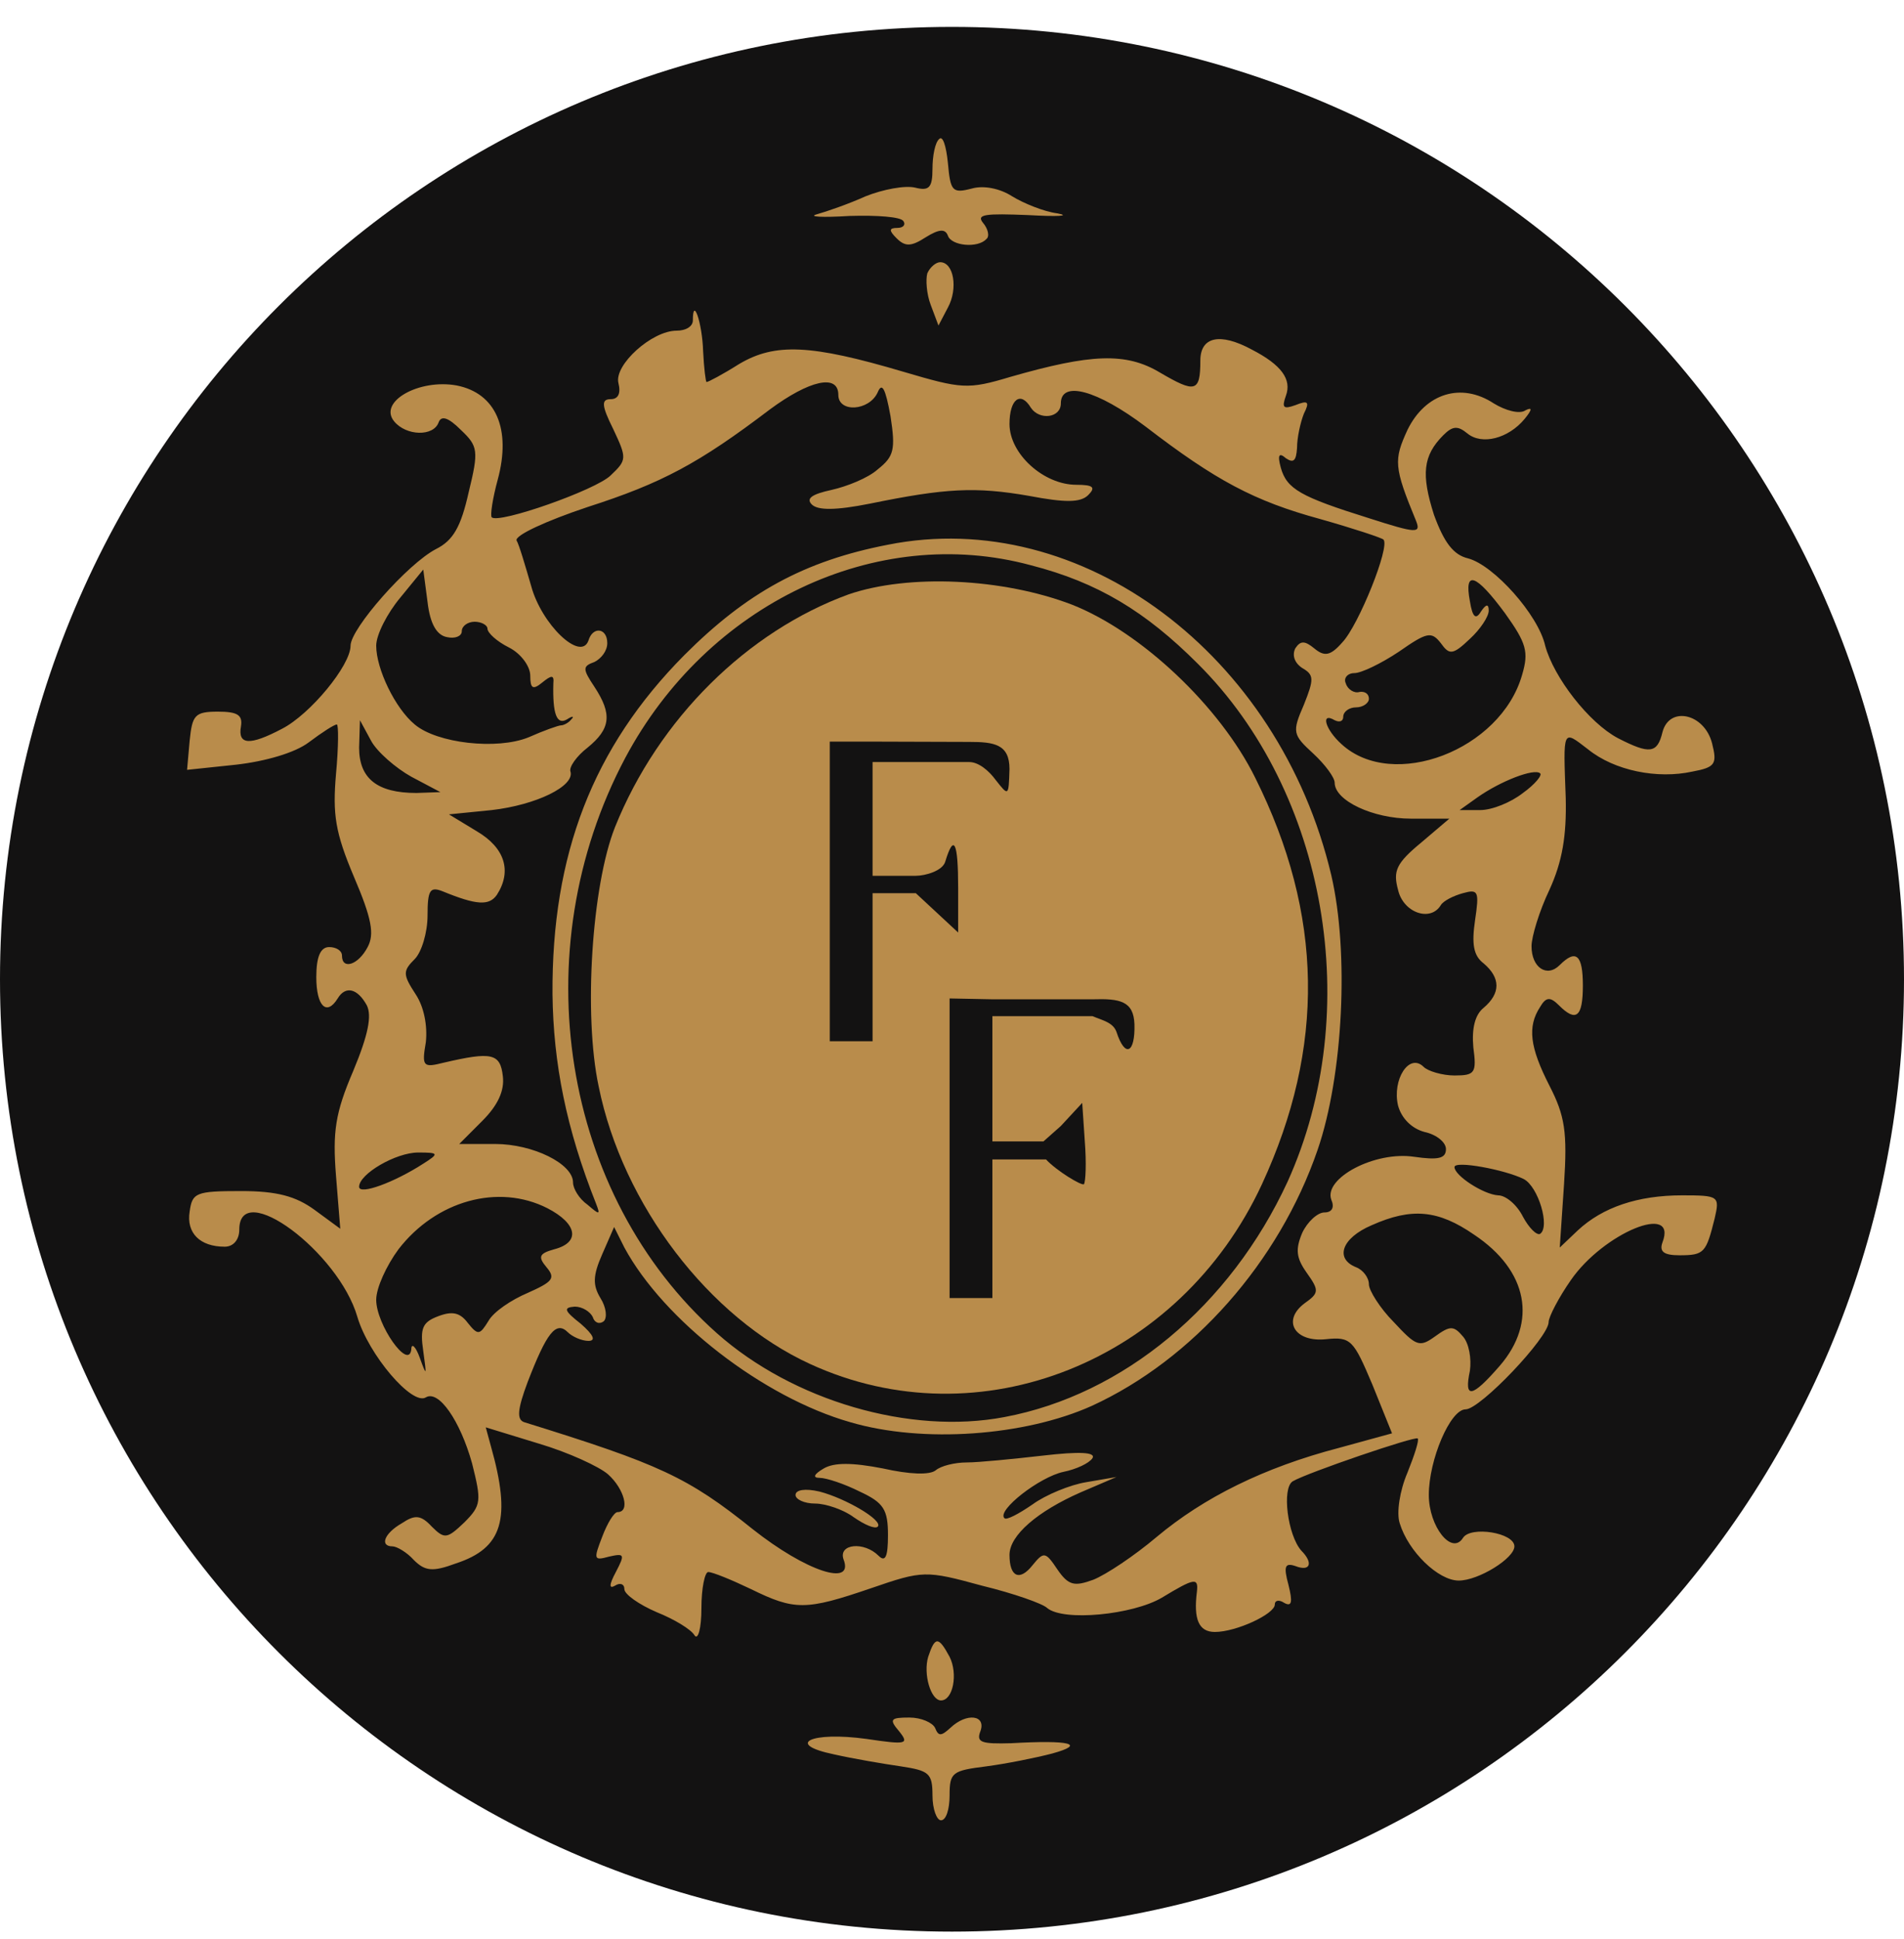
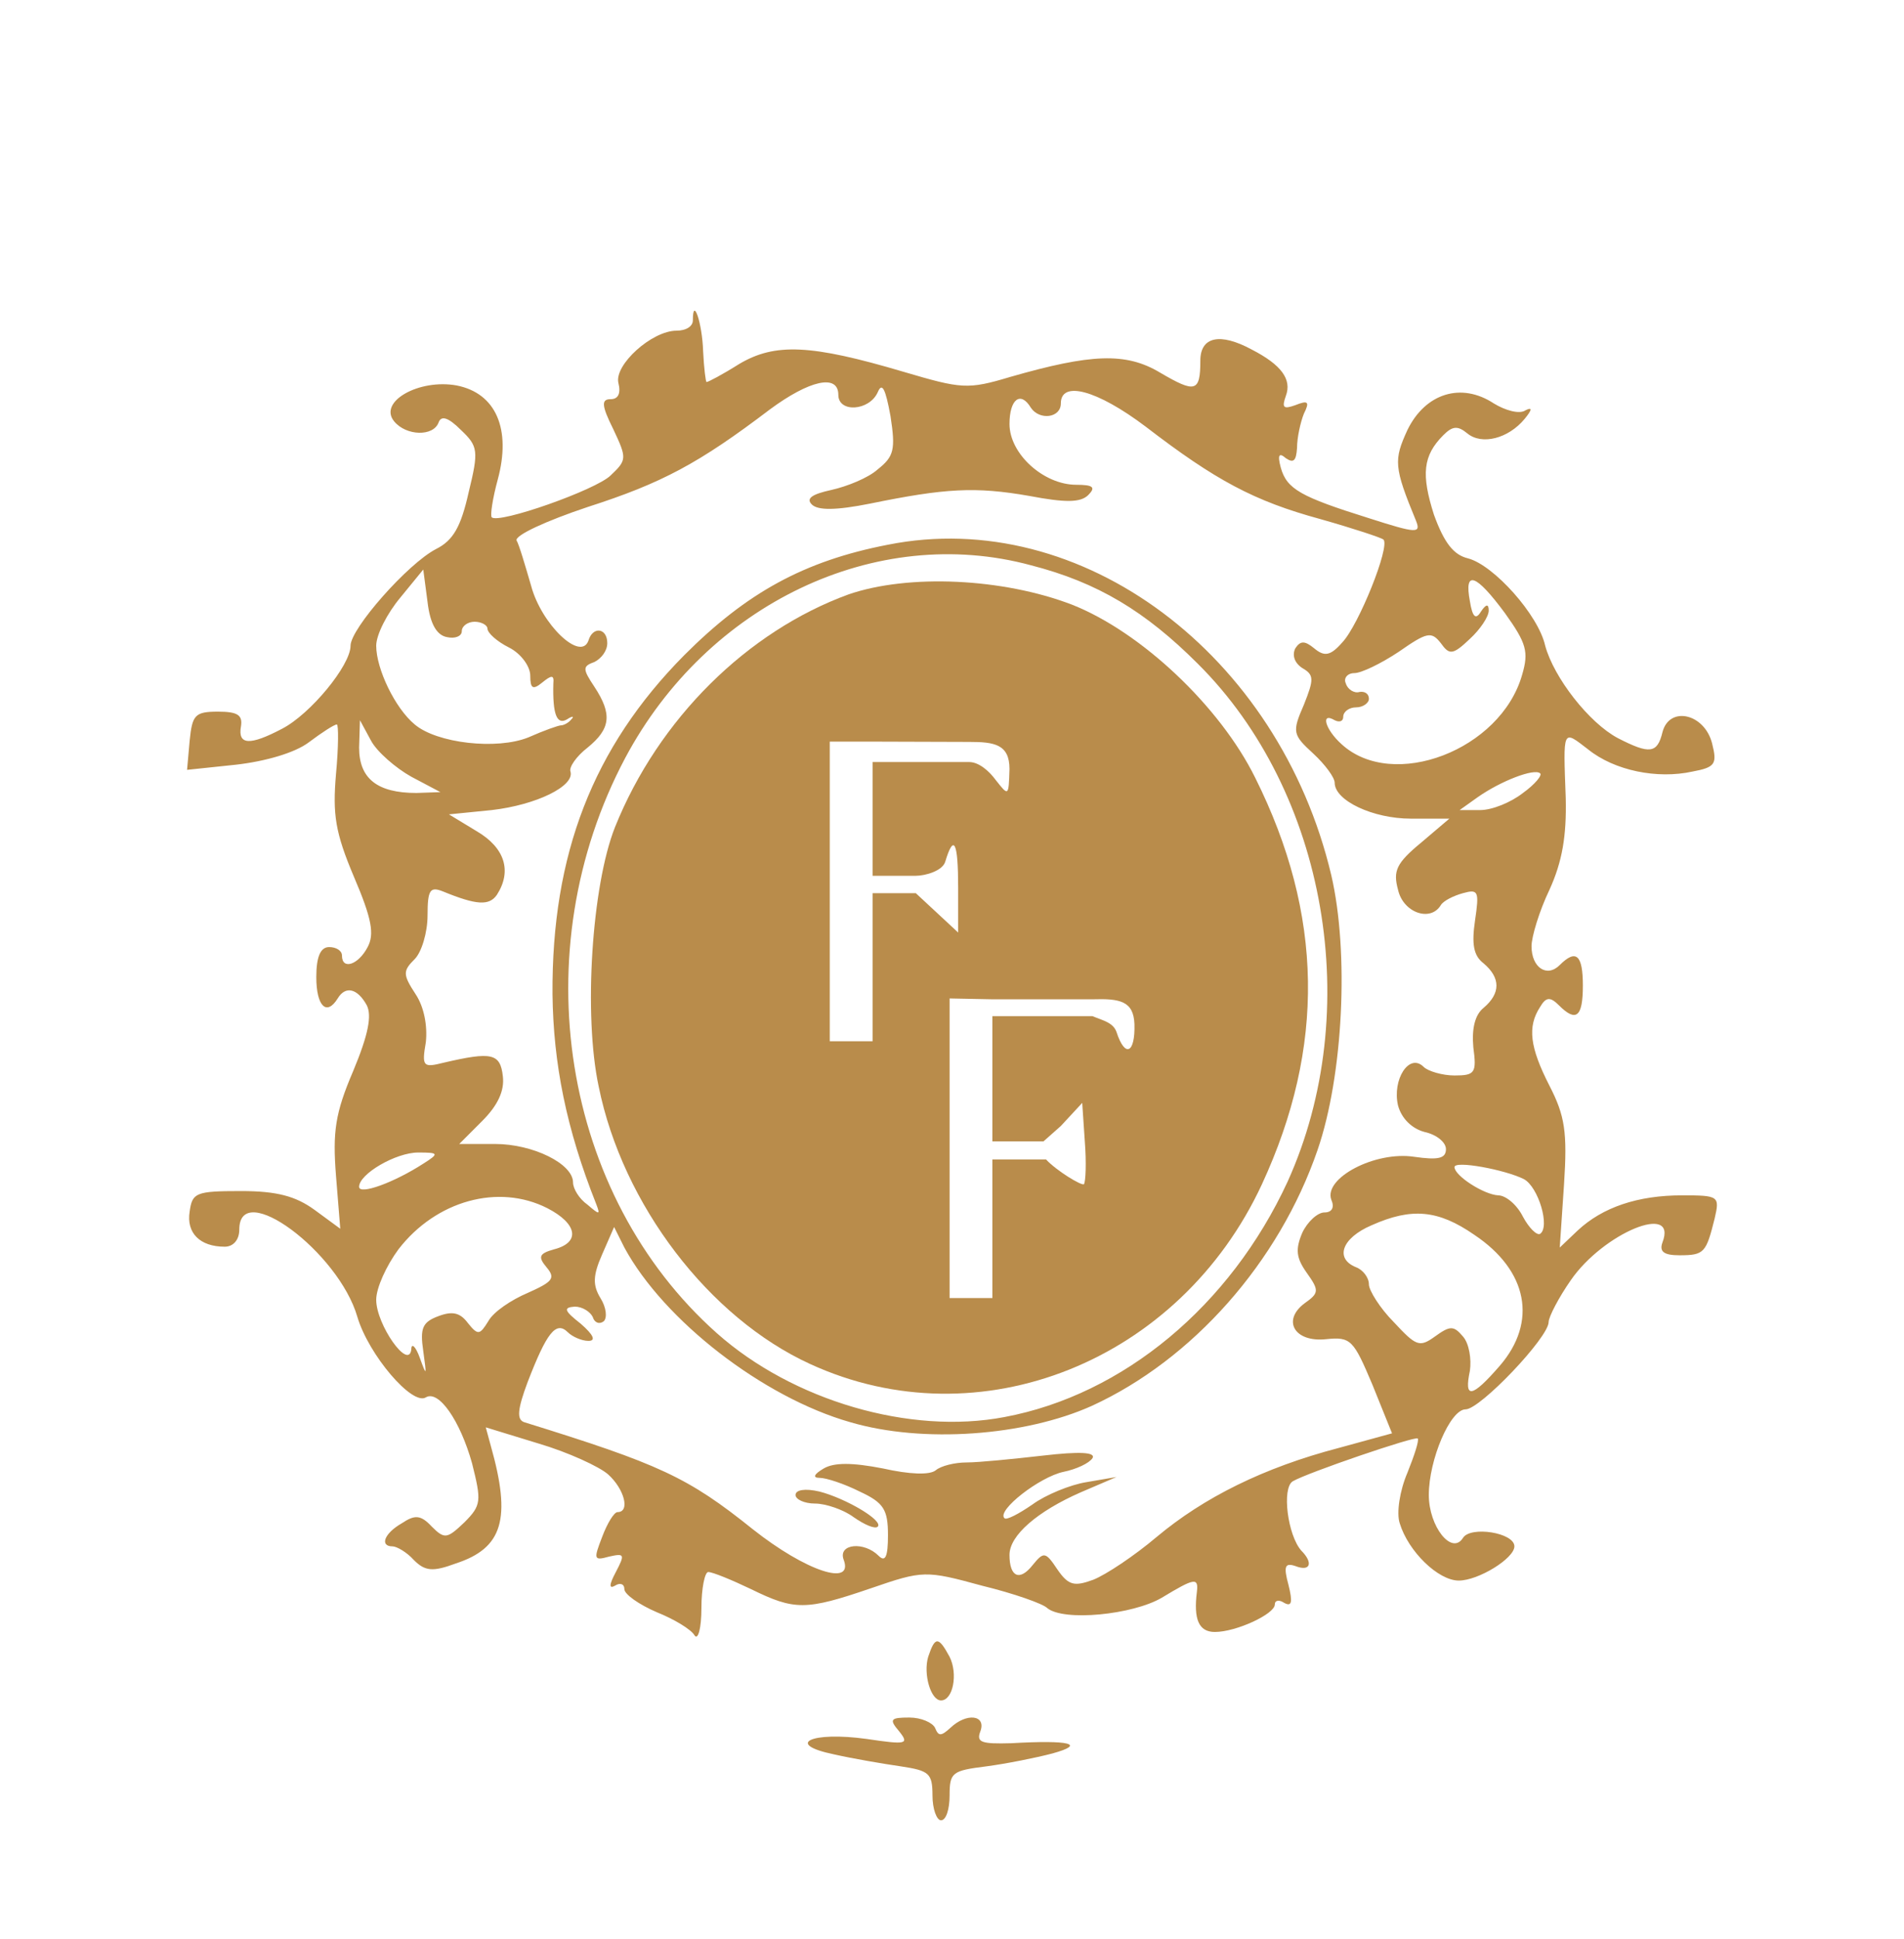
<svg xmlns="http://www.w3.org/2000/svg" width="56" height="57" viewBox="0 0 56 57" fill="none">
  <g clip-path="url(#clip0_642_1299)">
-     <path d="M56 28.791C56 13.327 43.464 0.791 28 0.791C12.536 0.791 0 13.327 0 28.791C0 44.255 12.536 56.791 28 56.791C43.464 56.791 56 44.255 56 28.791Z" fill="#131212" />
-     <path d="M27.627 4.084C27.501 4.184 27.426 4.587 27.426 4.965C27.426 5.518 27.325 5.619 26.922 5.518C26.62 5.443 25.966 5.569 25.462 5.77C24.959 5.997 24.305 6.223 24.028 6.299C23.751 6.374 24.179 6.399 24.984 6.349C25.79 6.324 26.494 6.374 26.57 6.5C26.645 6.601 26.57 6.701 26.394 6.701C26.142 6.701 26.142 6.777 26.368 7.003C26.62 7.255 26.796 7.255 27.224 6.978C27.627 6.726 27.803 6.726 27.879 6.928C27.979 7.23 28.76 7.305 29.011 7.028C29.112 6.953 29.062 6.726 28.911 6.55C28.709 6.299 28.986 6.273 30.245 6.324C31.125 6.374 31.503 6.349 31.1 6.273C30.698 6.223 30.094 5.971 29.766 5.77C29.414 5.543 28.936 5.443 28.583 5.543C28.005 5.694 27.954 5.619 27.879 4.788C27.828 4.285 27.728 3.983 27.627 4.084Z" fill="#B98C4B" />
-     <path d="M27.274 8.036C27.224 8.212 27.249 8.64 27.375 8.967L27.602 9.571L27.879 9.043C28.181 8.489 28.055 7.709 27.652 7.709C27.526 7.709 27.35 7.86 27.274 8.036Z" fill="#B98C4B" />
    <path d="M20.378 9.42C20.378 9.596 20.177 9.722 19.9 9.722C19.17 9.722 18.062 10.729 18.188 11.258C18.264 11.56 18.188 11.736 17.962 11.736C17.685 11.736 17.685 11.912 18.037 12.617C18.44 13.473 18.44 13.523 17.962 13.976C17.534 14.404 14.664 15.411 14.463 15.209C14.413 15.159 14.488 14.656 14.639 14.102C15.042 12.617 14.589 11.56 13.431 11.333C12.324 11.132 11.115 11.811 11.594 12.39C11.946 12.818 12.752 12.843 12.902 12.415C12.978 12.214 13.179 12.264 13.557 12.642C14.06 13.12 14.085 13.246 13.783 14.479C13.557 15.486 13.33 15.889 12.827 16.141C11.996 16.569 10.31 18.481 10.31 18.985C10.31 19.564 9.127 20.998 8.296 21.426C7.34 21.93 6.988 21.904 7.088 21.351C7.139 21.024 6.988 20.923 6.409 20.923C5.729 20.923 5.654 21.024 5.578 21.779L5.502 22.634L6.937 22.483C7.818 22.383 8.674 22.131 9.077 21.829C9.479 21.527 9.832 21.3 9.907 21.3C9.958 21.3 9.958 21.955 9.882 22.76C9.781 23.943 9.857 24.472 10.411 25.781C10.939 27.014 11.015 27.467 10.813 27.845C10.537 28.373 10.058 28.524 10.058 28.096C10.058 27.945 9.882 27.845 9.681 27.845C9.429 27.845 9.303 28.122 9.303 28.726C9.303 29.581 9.605 29.883 9.932 29.355C10.159 28.977 10.511 29.053 10.788 29.556C10.939 29.858 10.838 30.412 10.386 31.494C9.857 32.728 9.781 33.281 9.882 34.565L10.008 36.126L9.253 35.572C8.699 35.169 8.145 35.018 7.088 35.018C5.754 35.018 5.654 35.068 5.578 35.622C5.477 36.251 5.88 36.654 6.61 36.654C6.862 36.654 7.038 36.453 7.038 36.151C7.038 34.641 9.958 36.805 10.511 38.718C10.838 39.826 12.122 41.336 12.525 41.084C12.902 40.858 13.532 41.764 13.884 43.022C14.161 44.13 14.161 44.255 13.658 44.759C13.154 45.237 13.079 45.262 12.701 44.885C12.374 44.532 12.198 44.532 11.82 44.784C11.292 45.086 11.166 45.464 11.543 45.464C11.669 45.464 11.971 45.64 12.172 45.866C12.5 46.194 12.726 46.219 13.406 45.967C14.79 45.514 15.042 44.658 14.438 42.519L14.287 41.965L15.847 42.443C16.703 42.695 17.634 43.123 17.886 43.349C18.364 43.777 18.541 44.457 18.163 44.457C18.062 44.457 17.861 44.784 17.71 45.187C17.458 45.841 17.458 45.892 17.911 45.766C18.364 45.665 18.39 45.69 18.113 46.219C17.911 46.596 17.911 46.722 18.087 46.621C18.238 46.521 18.364 46.571 18.364 46.722C18.364 46.873 18.792 47.175 19.321 47.402C19.824 47.603 20.328 47.905 20.428 48.081C20.529 48.232 20.63 47.88 20.63 47.276C20.63 46.697 20.73 46.219 20.831 46.219C20.957 46.219 21.511 46.445 22.09 46.722C23.373 47.351 23.7 47.351 25.613 46.697C27.149 46.168 27.224 46.168 28.885 46.621C29.817 46.848 30.672 47.15 30.798 47.276C31.277 47.679 33.315 47.477 34.171 46.974C35.128 46.395 35.253 46.37 35.203 46.798C35.102 47.603 35.253 47.981 35.732 47.981C36.361 47.981 37.494 47.452 37.494 47.175C37.494 47.049 37.619 47.024 37.77 47.125C37.997 47.251 38.022 47.1 37.896 46.596C37.745 46.043 37.796 45.942 38.098 46.043C38.551 46.219 38.626 45.942 38.274 45.59C37.871 45.136 37.695 43.752 38.022 43.551C38.45 43.299 41.621 42.217 41.697 42.292C41.747 42.343 41.596 42.796 41.395 43.299C41.168 43.828 41.068 44.482 41.168 44.784C41.42 45.615 42.301 46.47 42.905 46.47C43.484 46.47 44.541 45.816 44.541 45.464C44.541 45.061 43.258 44.86 43.031 45.212C42.704 45.74 42.024 44.885 42.024 43.953C42.024 42.922 42.653 41.436 43.106 41.436C43.534 41.436 45.548 39.322 45.548 38.869C45.548 38.718 45.85 38.139 46.202 37.636C47.159 36.251 49.349 35.345 48.896 36.528C48.795 36.805 48.946 36.906 49.399 36.906C50.129 36.906 50.179 36.83 50.431 35.824C50.582 35.169 50.557 35.144 49.474 35.144C48.166 35.144 47.134 35.496 46.404 36.176L45.875 36.679L46.001 34.817C46.102 33.281 46.026 32.803 45.573 31.922C44.994 30.79 44.919 30.186 45.296 29.607C45.472 29.305 45.598 29.305 45.85 29.556C46.353 30.06 46.555 29.909 46.555 28.977C46.555 28.071 46.353 27.895 45.875 28.373C45.498 28.751 45.045 28.449 45.045 27.82C45.045 27.543 45.271 26.788 45.573 26.158C45.951 25.328 46.077 24.573 46.051 23.465C45.976 21.401 45.951 21.451 46.706 22.03C47.486 22.66 48.745 22.911 49.776 22.685C50.456 22.559 50.507 22.458 50.355 21.854C50.129 20.973 49.097 20.747 48.896 21.527C48.745 22.156 48.518 22.181 47.587 21.703C46.731 21.25 45.699 19.916 45.447 18.985C45.246 18.079 43.937 16.619 43.182 16.418C42.754 16.317 42.477 15.964 42.175 15.134C41.798 13.951 41.848 13.397 42.452 12.793C42.729 12.516 42.88 12.516 43.157 12.743C43.585 13.095 44.365 12.894 44.843 12.315C45.07 12.038 45.07 11.962 44.868 12.063C44.692 12.189 44.264 12.063 43.937 11.862C42.981 11.232 41.923 11.56 41.395 12.642C40.992 13.523 40.992 13.724 41.647 15.31C41.798 15.688 41.672 15.688 40.262 15.235C38.249 14.605 37.846 14.379 37.67 13.749C37.569 13.372 37.619 13.296 37.821 13.473C38.047 13.624 38.123 13.548 38.148 13.171C38.148 12.868 38.249 12.415 38.349 12.164C38.526 11.811 38.475 11.761 38.098 11.912C37.745 12.038 37.695 11.988 37.821 11.635C37.997 11.157 37.695 10.729 36.814 10.276C35.883 9.773 35.304 9.898 35.304 10.603C35.304 11.534 35.153 11.56 34.121 10.956C33.114 10.351 32.082 10.402 29.716 11.081C28.457 11.459 28.281 11.434 26.57 10.93C23.851 10.125 22.794 10.075 21.737 10.704C21.259 11.006 20.831 11.232 20.781 11.232C20.756 11.232 20.705 10.83 20.68 10.326C20.655 9.496 20.378 8.69 20.378 9.42ZM24.657 11.61C24.657 12.139 25.563 12.088 25.815 11.534C25.941 11.232 26.041 11.409 26.192 12.239C26.343 13.221 26.293 13.422 25.815 13.8C25.538 14.052 24.909 14.303 24.456 14.404C23.877 14.53 23.7 14.656 23.877 14.832C24.053 15.008 24.581 15.008 25.588 14.807C27.803 14.354 28.684 14.303 30.27 14.58C31.327 14.781 31.78 14.781 32.007 14.555C32.233 14.328 32.157 14.253 31.654 14.253C30.698 14.253 29.691 13.347 29.691 12.466C29.691 11.736 30.018 11.484 30.32 11.988C30.572 12.365 31.201 12.29 31.201 11.862C31.201 11.182 32.258 11.459 33.693 12.541C35.757 14.127 36.889 14.731 38.828 15.26C39.809 15.537 40.64 15.813 40.69 15.864C40.892 16.065 39.96 18.381 39.482 18.884C39.13 19.287 38.953 19.312 38.651 19.06C38.374 18.834 38.249 18.834 38.098 19.06C37.997 19.262 38.072 19.488 38.299 19.639C38.651 19.841 38.651 19.966 38.349 20.721C37.997 21.527 38.022 21.602 38.626 22.156C38.979 22.483 39.255 22.861 39.255 23.012C39.255 23.541 40.388 24.069 41.496 24.069H42.628L41.798 24.774C41.068 25.378 40.967 25.605 41.118 26.158C41.269 26.838 42.075 27.115 42.377 26.611C42.452 26.485 42.754 26.334 43.031 26.259C43.484 26.133 43.509 26.209 43.383 27.064C43.283 27.744 43.333 28.096 43.635 28.323C44.139 28.751 44.139 29.204 43.635 29.632C43.383 29.833 43.283 30.236 43.333 30.79C43.434 31.545 43.383 31.62 42.779 31.62C42.427 31.62 41.999 31.494 41.873 31.368C41.445 30.941 40.942 31.746 41.118 32.501C41.219 32.879 41.521 33.181 41.898 33.281C42.251 33.357 42.528 33.583 42.528 33.785C42.528 34.062 42.301 34.112 41.596 34.011C40.438 33.835 38.928 34.641 39.155 35.27C39.255 35.496 39.18 35.647 38.953 35.647C38.752 35.647 38.45 35.924 38.299 36.251C38.098 36.73 38.123 36.981 38.425 37.409C38.802 37.938 38.802 38.013 38.374 38.315C37.695 38.819 38.072 39.473 39.004 39.373C39.734 39.297 39.809 39.398 40.363 40.706L40.942 42.141L39.381 42.569C37.166 43.148 35.404 44.029 34.02 45.187C33.366 45.74 32.535 46.294 32.157 46.445C31.604 46.647 31.428 46.621 31.1 46.143C30.748 45.615 30.698 45.615 30.37 46.017C29.993 46.496 29.691 46.37 29.691 45.715C29.691 45.136 30.521 44.432 31.78 43.878L32.837 43.425L31.956 43.576C31.478 43.651 30.748 43.953 30.37 44.23C29.968 44.507 29.59 44.709 29.54 44.633C29.313 44.407 30.572 43.425 31.277 43.274C31.654 43.198 32.032 43.022 32.132 42.871C32.233 42.695 31.755 42.67 30.672 42.796C29.792 42.896 28.785 42.997 28.432 42.997C28.08 42.997 27.677 43.098 27.526 43.224C27.35 43.374 26.746 43.349 25.966 43.173C25.06 42.997 24.531 42.997 24.229 43.173C23.927 43.349 23.902 43.45 24.103 43.45C24.305 43.45 24.833 43.626 25.286 43.853C25.991 44.18 26.117 44.381 26.117 45.136C26.117 45.766 26.041 45.942 25.84 45.74C25.412 45.313 24.657 45.388 24.808 45.841C25.135 46.672 23.7 46.194 22.14 44.96C20.227 43.425 19.396 43.047 15.419 41.814C15.193 41.739 15.218 41.436 15.52 40.631C16.074 39.196 16.351 38.819 16.703 39.171C16.829 39.297 17.106 39.423 17.307 39.423C17.534 39.423 17.458 39.247 17.081 38.919C16.602 38.542 16.552 38.441 16.904 38.416C17.131 38.416 17.358 38.567 17.433 38.718C17.483 38.894 17.634 38.945 17.76 38.844C17.861 38.743 17.836 38.441 17.66 38.164C17.433 37.787 17.433 37.51 17.71 36.881L18.062 36.075L18.364 36.679C19.522 38.819 22.442 41.084 25.009 41.814C27.149 42.443 30.144 42.217 32.107 41.336C35.077 39.977 37.619 37.107 38.752 33.81C39.507 31.62 39.683 27.996 39.155 25.73C37.619 19.236 31.805 14.882 26.117 16.015C23.65 16.493 21.964 17.424 20.126 19.262C17.433 21.98 16.225 25.126 16.25 29.229C16.275 31.268 16.653 33.181 17.534 35.396C17.66 35.723 17.634 35.723 17.282 35.421C17.03 35.245 16.854 34.943 16.854 34.766C16.854 34.213 15.671 33.634 14.564 33.634H13.507L14.186 32.954C14.639 32.501 14.841 32.073 14.79 31.645C14.715 30.966 14.463 30.915 13.053 31.243C12.449 31.394 12.399 31.368 12.525 30.639C12.575 30.16 12.475 29.607 12.223 29.229C11.845 28.65 11.845 28.549 12.198 28.197C12.399 27.996 12.575 27.417 12.575 26.913C12.575 26.158 12.651 26.058 13.028 26.209C14.01 26.611 14.387 26.637 14.614 26.309C15.067 25.605 14.841 24.925 14.035 24.447L13.204 23.943L14.463 23.817C15.772 23.666 16.904 23.113 16.779 22.685C16.728 22.559 16.955 22.232 17.282 21.98C17.962 21.426 18.012 20.998 17.483 20.193C17.131 19.664 17.131 19.589 17.483 19.463C17.685 19.362 17.861 19.136 17.861 18.909C17.861 18.456 17.433 18.406 17.307 18.834C17.081 19.463 15.923 18.355 15.621 17.223C15.445 16.619 15.268 16.015 15.193 15.889C15.143 15.738 16.074 15.31 17.282 14.907C19.472 14.203 20.554 13.624 22.643 12.038C23.801 11.182 24.657 10.981 24.657 11.61ZM30.32 16.619C32.283 17.122 33.693 17.978 35.228 19.513C39.029 23.289 40.136 29.732 37.871 34.741C36.185 38.391 33.038 41.009 29.54 41.663C26.771 42.191 23.323 41.185 21.083 39.196C16.527 35.144 15.369 27.971 18.39 22.282C20.806 17.752 25.764 15.386 30.32 16.619ZM13.154 18.733C13.381 18.783 13.582 18.708 13.582 18.557C13.582 18.406 13.758 18.28 13.96 18.28C14.161 18.28 14.337 18.381 14.337 18.481C14.337 18.607 14.614 18.859 14.966 19.035C15.319 19.211 15.596 19.589 15.596 19.866C15.596 20.243 15.671 20.294 15.948 20.067C16.225 19.841 16.3 19.841 16.275 20.092C16.25 20.998 16.376 21.326 16.678 21.149C16.829 21.049 16.904 21.049 16.804 21.149C16.728 21.25 16.577 21.326 16.502 21.326C16.426 21.326 15.998 21.477 15.545 21.678C14.614 22.055 12.852 21.854 12.198 21.3C11.619 20.822 11.065 19.664 11.065 18.985C11.065 18.658 11.392 18.028 11.77 17.575L12.449 16.745L12.575 17.701C12.651 18.355 12.852 18.683 13.154 18.733ZM44.264 18.028C44.894 18.909 44.969 19.161 44.768 19.841C44.139 22.055 40.967 23.264 39.457 21.879C38.979 21.451 38.828 20.923 39.255 21.175C39.407 21.25 39.507 21.2 39.507 21.074C39.507 20.923 39.683 20.797 39.885 20.797C40.086 20.797 40.262 20.671 40.262 20.545C40.262 20.394 40.136 20.319 39.985 20.344C39.834 20.394 39.633 20.268 39.583 20.092C39.507 19.941 39.633 19.79 39.834 19.79C40.036 19.79 40.615 19.513 41.143 19.161C41.974 18.582 42.1 18.557 42.377 18.909C42.628 19.262 42.729 19.262 43.232 18.783C43.534 18.507 43.786 18.129 43.786 17.953C43.786 17.752 43.711 17.752 43.559 17.978C43.408 18.23 43.308 18.154 43.232 17.676C43.056 16.745 43.408 16.87 44.264 18.028ZM12.097 22.836L12.953 23.289L12.248 23.314C11.09 23.314 10.562 22.886 10.562 21.98L10.587 21.175L10.914 21.779C11.09 22.106 11.644 22.584 12.097 22.836ZM44.793 23.314C44.441 23.591 43.887 23.817 43.534 23.817H42.93L43.459 23.44C44.139 22.962 45.12 22.584 45.296 22.735C45.372 22.785 45.145 23.062 44.793 23.314ZM12.449 34.213C11.594 34.766 10.562 35.144 10.562 34.892C10.562 34.515 11.644 33.885 12.298 33.885C12.902 33.885 12.928 33.911 12.449 34.213ZM44.818 34.666C45.246 34.892 45.598 36.075 45.296 36.277C45.196 36.327 44.969 36.1 44.793 35.773C44.617 35.421 44.289 35.144 44.063 35.144C43.635 35.119 42.779 34.565 42.779 34.313C42.779 34.112 44.264 34.389 44.818 34.666ZM16.099 35.522C16.98 35.975 17.081 36.528 16.3 36.73C15.847 36.855 15.822 36.956 16.074 37.258C16.351 37.585 16.25 37.686 15.52 38.013C15.042 38.215 14.513 38.567 14.362 38.844C14.111 39.247 14.06 39.272 13.758 38.894C13.532 38.592 13.305 38.542 12.902 38.693C12.424 38.869 12.349 39.045 12.449 39.725C12.55 40.455 12.55 40.48 12.349 39.926C12.223 39.574 12.097 39.473 12.097 39.675C12.021 40.304 11.065 38.945 11.065 38.215C11.065 37.862 11.367 37.208 11.72 36.73C12.827 35.295 14.664 34.792 16.099 35.522ZM43.358 36.302C44.944 37.359 45.221 38.869 44.113 40.153C43.283 41.109 43.056 41.134 43.232 40.304C43.283 39.951 43.207 39.498 43.031 39.297C42.754 38.97 42.653 38.97 42.2 39.297C41.747 39.624 41.647 39.574 40.992 38.869C40.59 38.466 40.262 37.938 40.262 37.762C40.262 37.56 40.086 37.334 39.885 37.258C39.255 37.007 39.457 36.402 40.338 36.025C41.521 35.496 42.301 35.572 43.358 36.302Z" fill="#B98C4B" />
    <path d="M23.398 43.954C23.398 44.08 23.65 44.206 23.977 44.206C24.279 44.206 24.808 44.382 25.11 44.608C25.437 44.835 25.739 44.961 25.815 44.885C25.991 44.709 24.883 44.055 24.103 43.853C23.675 43.753 23.398 43.803 23.398 43.954Z" fill="#B98C4B" />
    <path d="M24.959 17.475C21.989 18.557 19.371 21.124 18.087 24.321C17.408 26.032 17.156 29.833 17.609 31.947C18.314 35.421 20.856 38.743 23.826 40.102C28.81 42.393 34.7 40.027 37.116 34.817C38.979 30.79 38.928 26.888 36.915 22.861C35.883 20.772 33.567 18.582 31.528 17.777C29.489 16.996 26.721 16.87 24.959 17.475ZM25.664 26.26V30.613H25.034H24.405V26.209V21.804H25.664L28.508 21.813C28.508 21.813 28.508 22.174 28.508 22.405C27.397 22.405 25.664 22.405 25.664 22.405V25.749C25.664 25.749 26.439 25.749 26.935 25.749C26.935 25.948 26.935 26.26 26.935 26.26H25.664ZM29.691 22.609C29.666 23.415 29.666 23.415 29.288 22.936C29.087 22.66 28.784 22.405 28.508 22.405C28.508 22.338 28.508 21.923 28.508 21.813C29.238 21.813 29.691 21.879 29.691 22.609ZM28.181 26.108V27.417L26.935 26.26C26.935 26.26 26.935 25.93 26.935 25.749C27.213 25.749 27.728 25.605 27.803 25.328C28.055 24.497 28.181 24.749 28.181 26.108ZM29.188 34.088V38.164H28.558H27.929V33.76V29.355L29.188 29.38H32.132V29.876H29.188V33.558H30.69L30.765 34.088H29.188ZM33.366 30.11C33.391 30.966 33.089 31.117 32.837 30.337C32.736 30.06 32.434 30.002 32.132 29.876C32.132 29.703 32.132 29.492 32.132 29.38C32.938 29.355 33.34 29.43 33.366 30.11ZM31.881 34.817C31.805 34.867 31.067 34.415 30.765 34.088L30.69 33.558L31.201 33.105L31.83 32.426L31.906 33.558C31.956 34.188 31.931 34.741 31.881 34.817Z" fill="#B98C4B" />
    <path d="M27.3 48.711C27.149 49.214 27.375 49.994 27.677 49.994C28.03 49.994 28.181 49.214 27.929 48.711C27.602 48.106 27.501 48.106 27.3 48.711Z" fill="#B98C4B" />
    <path d="M26.444 50.9C26.746 51.277 26.671 51.303 25.488 51.126C23.851 50.9 23.071 51.277 24.531 51.58C25.085 51.705 25.966 51.856 26.494 51.932C27.325 52.058 27.426 52.133 27.426 52.788C27.426 53.19 27.551 53.518 27.677 53.518C27.828 53.518 27.929 53.19 27.929 52.788C27.929 52.108 28.005 52.058 29.011 51.932C29.59 51.856 30.471 51.68 30.949 51.554C31.956 51.277 31.478 51.152 29.741 51.252C28.86 51.277 28.709 51.227 28.835 50.9C29.011 50.422 28.432 50.346 27.954 50.799C27.677 51.051 27.602 51.051 27.501 50.799C27.426 50.648 27.098 50.497 26.746 50.497C26.192 50.497 26.142 50.547 26.444 50.9Z" fill="#B98C4B" />
  </g>
  <defs>
    <clipPath id="clip0_642_1299">
      <rect width="56" height="56" fill="white" transform="translate(0 0.791)" />
    </clipPath>
  </defs>
</svg>